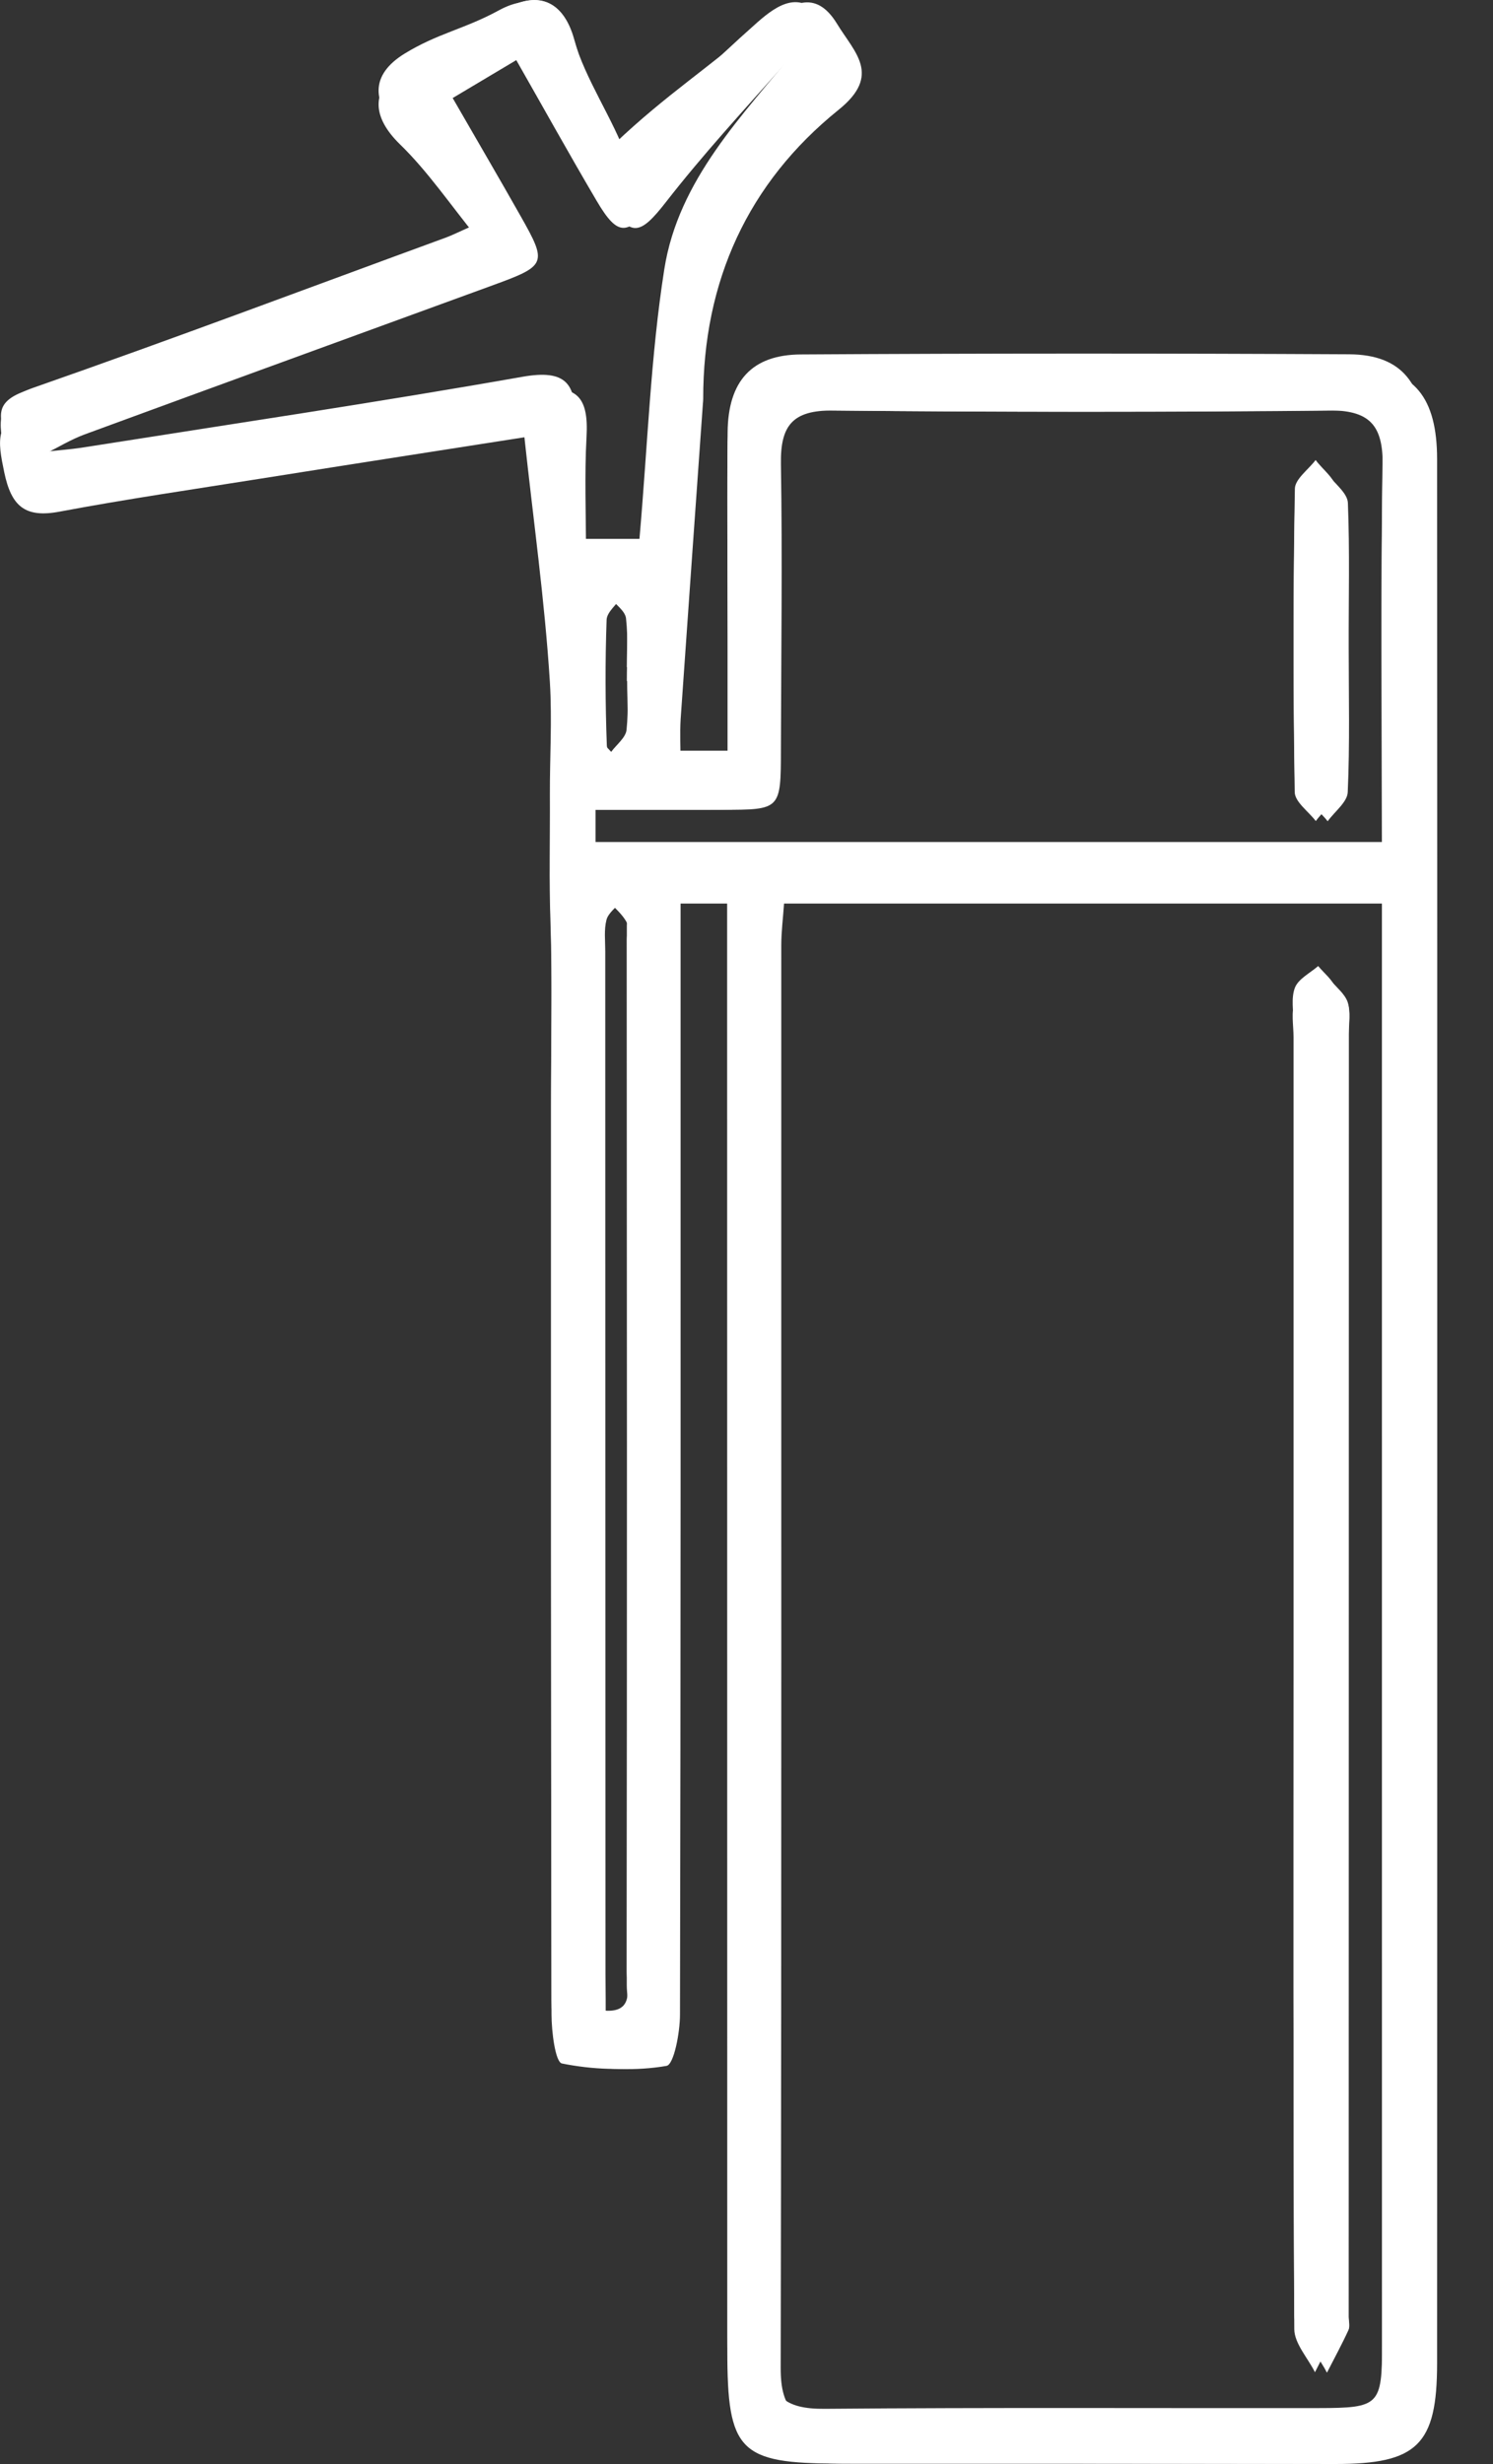
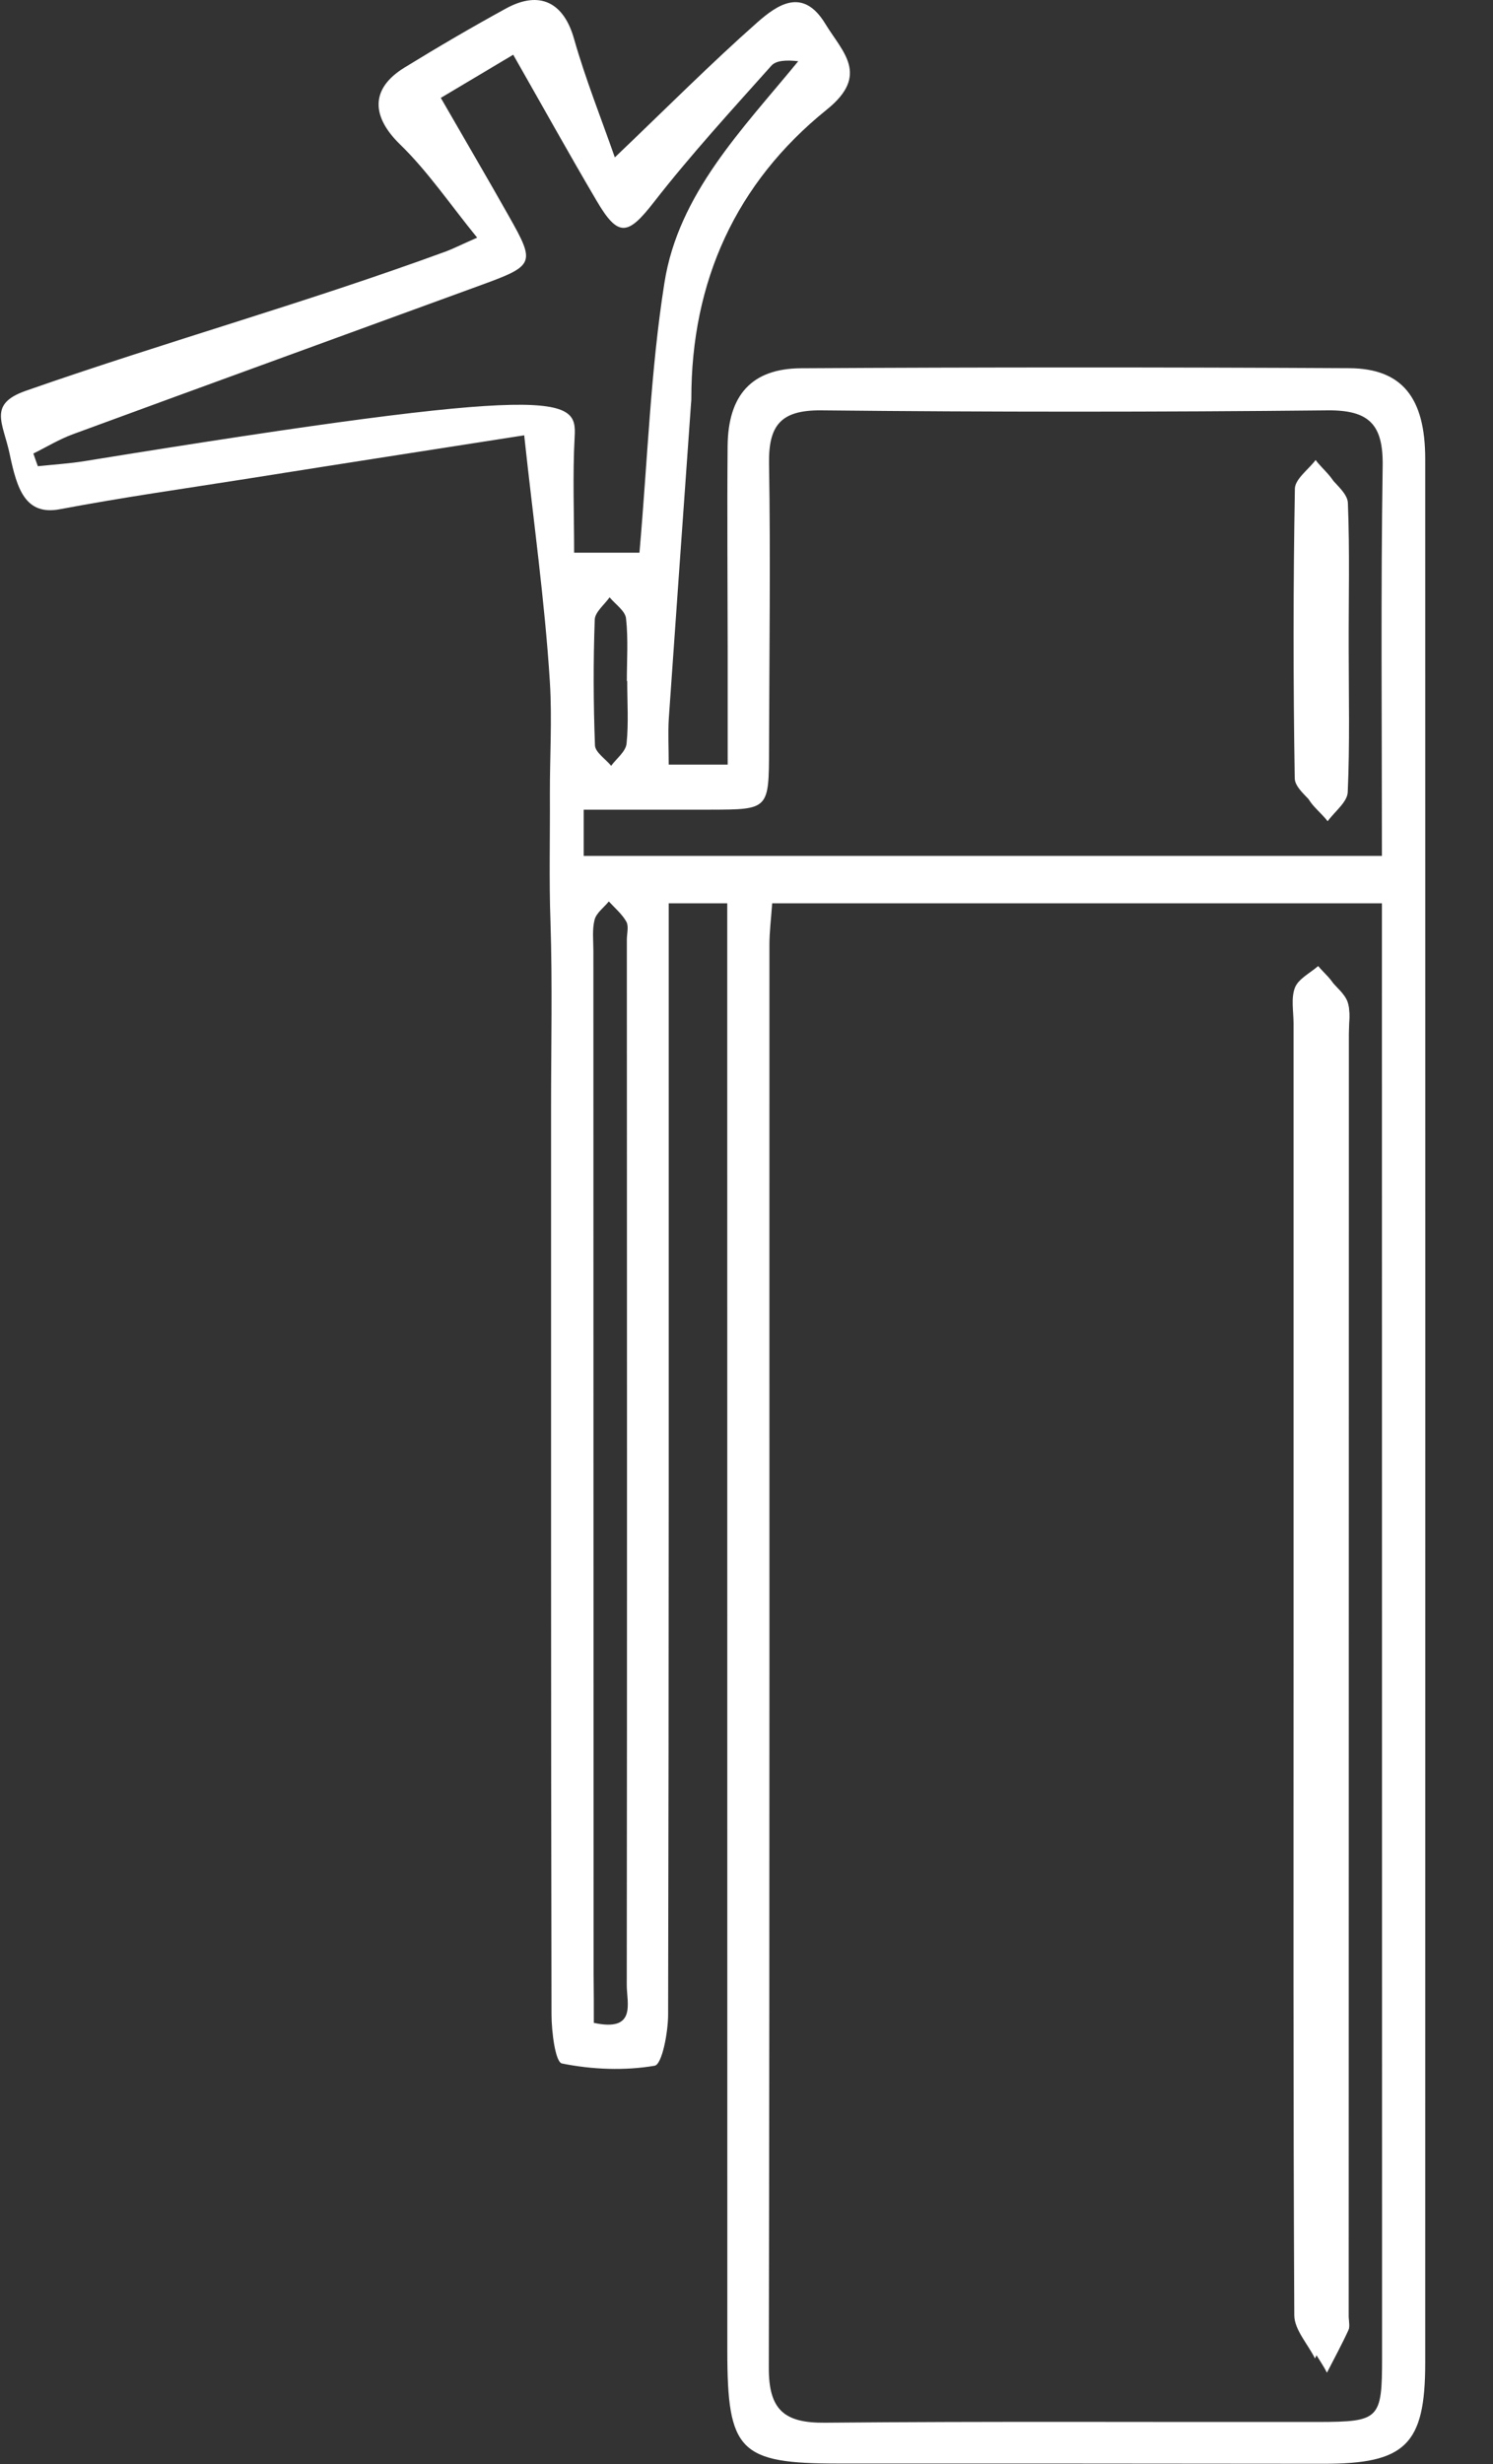
<svg xmlns="http://www.w3.org/2000/svg" width="20" height="33" viewBox="0 0 20 33" fill="none">
  <rect x="0" y="0" width="20" height="33" fill="#333333" stroke="none" />
  <g clip-path="url(#clip0_20_8)">
    <path d="M17.487 22.393C17.487 25.328 17.482 28.261 17.5 31.196C17.502 31.389 17.68 31.581 17.777 31.774C17.874 31.584 17.976 31.398 18.064 31.205C18.086 31.155 18.067 31.086 18.067 31.026C18.067 25.299 18.069 19.572 18.069 13.846C18.069 13.705 18.094 13.553 18.054 13.425C18.017 13.312 17.902 13.224 17.821 13.126C17.712 13.221 17.557 13.297 17.51 13.415C17.453 13.556 17.49 13.735 17.49 13.895C17.487 16.726 17.487 19.56 17.487 22.393Z" fill="white" />
-     <path d="M7.181 5.832C5.96 6.023 4.726 6.214 3.494 6.41C2.595 6.553 1.694 6.684 0.8 6.852C0.335 6.94 0.152 6.781 0.057 6.326C-0.031 5.903 -0.084 5.621 0.437 5.44C2.345 4.773 4.239 4.063 6.137 3.368C6.227 3.334 6.315 3.289 6.551 3.185C6.185 2.735 5.891 2.3 5.52 1.938C5.134 1.564 5.116 1.192 5.576 0.908C6.023 0.633 6.316 0.367 6.778 0.115C7.232 -0.133 7.551 0.04 7.687 0.523C7.842 1.069 8.216 1.597 8.395 2.11C9.083 1.454 9.677 0.856 10.307 0.299C10.576 0.063 10.915 -0.17 11.213 0.319C11.446 0.703 11.815 1.004 11.232 1.472C10.017 2.452 9.418 3.77 9.42 5.344C9.42 5.364 9.418 5.385 9.416 5.404C9.316 6.812 9.216 8.219 9.118 9.628C9.106 9.824 9.117 10.022 9.117 10.242C9.402 10.242 9.617 10.242 9.907 10.242C9.907 9.711 9.907 9.21 9.907 8.71C9.906 7.8 9.898 6.888 9.906 5.978C9.912 5.294 10.228 4.938 10.889 4.935C13.338 4.92 15.787 4.92 18.235 4.933C18.943 4.938 19.251 5.331 19.251 6.148C19.253 9.993 19.253 13.839 19.253 17.684C19.253 22.339 19.253 26.994 19.251 31.651C19.251 32.745 18.985 33.001 17.884 33C15.719 32.996 13.553 32.996 11.388 32.996C10.063 32.996 9.902 32.831 9.902 31.482C9.902 25.269 9.901 19.055 9.901 12.842C9.901 12.604 9.901 12.366 9.901 12.1C9.617 12.1 9.404 12.1 9.117 12.1C9.117 12.357 9.117 12.595 9.117 12.834C9.117 17.55 9.12 22.265 9.109 26.981C9.109 27.221 9.028 27.65 8.929 27.668C8.524 27.738 8.09 27.72 7.687 27.639C7.598 27.621 7.547 27.211 7.547 26.981C7.539 22.934 7.541 18.885 7.541 14.837C7.541 14.008 7.56 13.177 7.533 12.348C7.513 11.791 7.384 11.237 7.381 10.681C7.379 10.166 7.556 9.646 7.525 9.138C7.457 8.052 7.304 6.974 7.181 5.832ZM10.503 12.1C10.489 12.302 10.466 12.48 10.466 12.657C10.464 19.009 10.471 25.361 10.458 31.714C10.456 32.277 10.665 32.454 11.208 32.449C13.412 32.429 15.618 32.443 17.822 32.439C18.639 32.438 18.673 32.402 18.673 31.579C18.673 25.308 18.671 19.037 18.671 12.766C18.671 12.552 18.671 12.336 18.671 12.1C15.906 12.1 13.224 12.1 10.503 12.1ZM18.671 11.465C18.671 9.674 18.655 7.959 18.681 6.243C18.689 5.694 18.506 5.493 17.947 5.498C15.684 5.521 13.42 5.521 11.158 5.498C10.617 5.493 10.453 5.699 10.461 6.213C10.482 7.486 10.464 8.759 10.461 10.032C10.46 10.845 10.46 10.845 9.674 10.846C9.115 10.846 8.555 10.846 7.978 10.846C7.978 11.091 7.978 11.261 7.978 11.465C11.538 11.465 15.064 11.465 18.671 11.465ZM8.725 7.405C8.835 6.153 8.874 4.962 9.059 3.793C9.246 2.596 10.103 1.736 10.851 0.822C10.69 0.805 10.555 0.811 10.492 0.882C9.957 1.482 9.413 2.074 8.921 2.706C8.571 3.156 8.443 3.187 8.153 2.695C7.777 2.057 7.418 1.409 7.034 0.735C6.689 0.941 6.373 1.129 6.064 1.313C6.389 1.878 6.686 2.384 6.974 2.894C7.334 3.53 7.321 3.558 6.603 3.82C4.781 4.486 2.957 5.148 1.137 5.817C0.952 5.885 0.782 5.989 0.606 6.077C0.625 6.133 0.646 6.19 0.666 6.247C0.875 6.224 1.083 6.211 1.291 6.179C3.247 5.869 5.207 5.578 7.159 5.234C7.739 5.132 7.886 5.323 7.857 5.851C7.829 6.365 7.85 6.881 7.85 7.405C8.216 7.405 8.476 7.405 8.725 7.405ZM8.114 27.095C8.691 27.219 8.555 26.827 8.555 26.591C8.56 21.923 8.558 17.255 8.556 12.587C8.556 12.506 8.584 12.411 8.55 12.348C8.493 12.246 8.396 12.165 8.315 12.076C8.249 12.157 8.148 12.228 8.124 12.32C8.09 12.453 8.108 12.6 8.108 12.743C8.109 17.31 8.109 21.876 8.111 26.443C8.114 26.662 8.114 26.881 8.114 27.095ZM8.561 9.123H8.556C8.556 8.843 8.576 8.559 8.545 8.284C8.534 8.184 8.403 8.096 8.325 8.002C8.255 8.101 8.129 8.2 8.126 8.302C8.106 8.862 8.108 9.423 8.129 9.983C8.132 10.077 8.27 10.166 8.346 10.258C8.417 10.161 8.54 10.069 8.552 9.964C8.581 9.687 8.561 9.403 8.561 9.123Z" fill="white" />
-     <path d="M7.022 5.83C5.801 6.021 4.567 6.212 3.334 6.408C2.436 6.55 1.696 6.652 0.802 6.82C0.337 6.908 0.227 6.543 0.131 6.088C0.044 5.665 -0.171 5.413 0.351 5.232C2.259 4.565 4.08 4.061 5.978 3.366C6.068 3.332 6.156 3.287 6.392 3.183C6.026 2.733 5.732 2.297 5.361 1.936C4.975 1.562 4.957 1.189 5.417 0.906C5.864 0.631 6.319 0.365 6.781 0.112C7.235 -0.135 7.554 0.038 7.69 0.521C7.845 1.066 8.057 1.594 8.236 2.108C8.924 1.452 9.518 0.854 10.148 0.297C10.417 0.061 10.756 -0.173 11.054 0.316C11.287 0.7 11.656 1.002 11.073 1.47C9.858 2.45 9.259 3.768 9.261 5.342C9.261 5.362 9.259 5.383 9.257 5.402C9.157 6.81 9.057 8.217 8.959 9.626C8.947 9.822 8.958 10.02 8.958 10.24C9.243 10.24 9.458 10.24 9.748 10.24C9.748 9.709 9.748 9.208 9.748 8.708C9.747 7.798 9.739 6.886 9.747 5.975C9.753 5.292 10.069 4.936 10.73 4.932C13.179 4.918 15.627 4.918 18.076 4.931C18.784 4.936 19.092 5.329 19.092 6.146C19.093 9.991 19.093 13.837 19.093 17.682C19.093 22.337 19.093 26.992 19.092 31.648C19.092 32.743 18.826 32.999 17.725 32.997C15.559 32.994 13.394 32.994 11.229 32.994C9.904 32.994 9.743 32.829 9.743 31.48C9.743 25.267 9.742 19.052 9.742 12.839C9.742 12.601 9.742 12.363 9.742 12.098C9.458 12.098 9.245 12.098 8.958 12.098C8.958 12.355 8.958 12.593 8.958 12.831C8.958 17.548 8.961 22.262 8.95 26.979C8.95 27.219 8.869 27.648 8.77 27.666C8.365 27.735 7.931 27.717 7.528 27.636C7.439 27.619 7.388 27.209 7.388 26.979C7.38 22.931 7.382 18.882 7.382 14.835C7.382 14.006 7.401 13.175 7.374 12.345C7.354 11.788 7.369 11.21 7.366 10.655C7.364 10.14 7.397 9.644 7.366 9.135C7.298 8.05 7.145 6.972 7.022 5.83ZM10.344 12.098C10.33 12.3 10.307 12.478 10.307 12.655C10.305 19.007 10.312 25.359 10.299 31.711C10.297 32.275 10.506 32.452 11.049 32.447C13.253 32.427 15.459 32.44 17.663 32.437C18.48 32.435 18.514 32.4 18.514 31.577C18.514 25.306 18.512 19.035 18.512 12.763C18.512 12.55 18.512 12.334 18.512 12.098C15.747 12.098 13.065 12.098 10.344 12.098ZM18.512 11.463C18.512 9.671 18.496 7.956 18.522 6.241C18.53 5.692 18.347 5.491 17.788 5.496C15.525 5.519 13.261 5.519 10.999 5.496C10.458 5.491 10.294 5.697 10.302 6.21C10.323 7.483 10.305 8.756 10.302 10.029C10.3 10.842 10.3 10.842 9.515 10.844C8.956 10.844 8.396 10.844 7.819 10.844C7.819 11.089 7.819 11.259 7.819 11.463C11.379 11.463 14.905 11.463 18.512 11.463ZM8.566 7.402C8.676 6.15 8.715 4.96 8.9 3.791C9.087 2.594 9.944 1.734 10.693 0.82C10.53 0.802 10.396 0.809 10.333 0.88C9.798 1.479 9.254 2.072 8.762 2.704C8.412 3.154 8.284 3.185 7.994 2.692C7.618 2.054 7.259 1.406 6.875 0.733C6.53 0.938 6.214 1.126 5.905 1.311C6.23 1.876 6.527 2.381 6.815 2.892C7.175 3.528 7.162 3.556 6.444 3.818C4.622 4.484 2.798 5.146 0.978 5.815C0.793 5.883 0.623 5.987 0.447 6.074C0.466 6.131 0.487 6.188 0.507 6.244C0.716 6.222 0.924 6.209 1.132 6.176C3.088 5.867 5.048 5.575 7 5.232C7.58 5.13 7.727 5.321 7.698 5.849C7.67 6.363 7.691 6.879 7.691 7.402C8.057 7.402 8.316 7.402 8.566 7.402ZM7.955 27.092C8.532 27.217 8.396 26.825 8.396 26.588C8.401 21.921 8.399 17.253 8.397 12.585C8.397 12.504 8.425 12.409 8.391 12.345C8.334 12.243 8.237 12.162 8.156 12.073C8.09 12.154 7.989 12.226 7.965 12.318C7.931 12.451 7.949 12.598 7.949 12.741C7.95 17.308 7.95 21.874 7.952 26.441C7.955 26.66 7.955 26.878 7.955 27.092ZM8.402 9.121H8.397C8.397 8.841 8.417 8.557 8.386 8.282C8.375 8.181 8.244 8.094 8.166 8C8.096 8.099 7.97 8.198 7.967 8.3C7.947 8.86 7.949 9.42 7.97 9.981C7.973 10.075 8.111 10.164 8.187 10.256C8.258 10.159 8.381 10.067 8.393 9.961C8.422 9.684 8.402 9.401 8.402 9.121Z" fill="white" />
-     <path d="M7.022 5.644C5.801 5.835 4.567 6.026 3.334 6.222C2.436 6.365 1.535 6.496 0.641 6.664C0.176 6.752 0.161 6.534 0.066 6.079C-0.022 5.656 -0.075 5.375 0.447 5.193C2.354 4.526 4.079 3.875 5.978 3.18C6.068 3.146 6.156 3.101 6.392 2.997C6.026 2.547 5.731 2.111 5.361 1.75C4.975 1.376 4.957 1.004 5.417 0.72C5.864 0.445 6.22 0.391 6.682 0.139C7.135 -0.109 7.454 0.064 7.59 0.547C7.746 1.093 8.057 1.409 8.235 1.922C8.924 1.266 9.518 0.892 10.148 0.335C10.417 0.098 10.756 -0.135 11.054 0.354C11.287 0.738 11.656 0.816 11.073 1.284C9.858 2.264 9.259 3.582 9.261 5.156C9.261 5.176 9.259 5.197 9.257 5.216C9.157 6.624 9.057 8.031 8.959 9.44C8.946 9.636 8.958 9.834 8.958 10.054C9.243 10.054 9.458 10.054 9.748 10.054C9.748 9.523 9.748 9.022 9.748 8.522C9.747 7.612 9.738 6.7 9.747 5.79C9.753 5.106 10.069 4.75 10.73 4.747C13.178 4.732 15.627 4.732 18.076 4.745C18.784 4.75 19.092 5.143 19.092 5.96C19.093 9.805 19.093 13.651 19.093 17.496C19.093 22.151 19.093 26.806 19.092 31.462C19.092 32.557 18.826 32.813 17.725 32.812C15.559 32.808 13.394 32.808 11.229 32.808C9.904 32.808 9.743 32.643 9.743 31.294C9.743 25.081 9.742 18.867 9.742 12.654C9.742 12.416 9.742 12.178 9.742 11.912C9.458 11.912 9.244 11.912 8.958 11.912C8.958 12.169 8.958 12.408 8.958 12.646C8.958 17.362 8.961 22.077 8.95 26.793C8.95 27.033 8.869 27.462 8.77 27.48C8.365 27.549 7.931 27.532 7.528 27.451C7.439 27.433 7.388 27.023 7.388 26.793C7.38 22.746 7.382 18.697 7.382 14.649C7.382 13.82 7.401 12.989 7.374 12.16C7.354 11.602 7.385 11.091 7.382 10.536C7.38 10.021 7.396 9.458 7.366 8.95C7.298 7.864 7.145 6.786 7.022 5.644ZM10.344 11.912C10.33 12.114 10.307 12.293 10.307 12.469C10.305 18.821 10.312 25.173 10.299 31.526C10.297 32.089 10.506 32.266 11.049 32.261C13.253 32.242 15.459 32.254 17.663 32.251C18.48 32.25 18.514 32.214 18.514 31.391C18.514 25.12 18.512 18.849 18.512 12.578C18.512 12.364 18.512 12.148 18.512 11.912C15.747 11.912 13.065 11.912 10.344 11.912ZM18.512 11.277C18.512 9.486 18.496 7.77 18.522 6.055C18.53 5.506 18.347 5.305 17.788 5.31C15.525 5.333 13.261 5.333 10.998 5.31C10.457 5.305 10.294 5.511 10.302 6.024C10.323 7.298 10.305 8.571 10.302 9.844C10.3 10.657 10.3 10.657 9.515 10.658C8.956 10.658 8.396 10.658 7.819 10.658C7.819 10.903 7.819 11.073 7.819 11.277C11.379 11.277 14.905 11.277 18.512 11.277ZM8.566 7.217C8.676 5.965 8.715 4.774 8.899 3.605C9.087 2.408 9.944 1.548 10.692 0.634C10.53 0.617 10.396 0.623 10.333 0.694C9.798 1.294 9.254 1.886 8.762 2.518C8.412 2.968 8.284 2.999 7.994 2.507C7.618 1.869 7.259 1.221 6.875 0.547C6.53 0.753 6.214 0.94 5.905 1.125C6.23 1.69 6.527 2.196 6.815 2.706C7.175 3.342 7.162 3.37 6.444 3.632C4.622 4.298 2.798 4.96 0.978 5.629C0.793 5.697 0.623 5.801 0.447 5.888C0.466 5.945 0.487 6.002 0.507 6.059C0.715 6.036 0.924 6.023 1.132 5.99C3.088 5.681 5.048 5.39 7 5.046C7.579 4.944 7.727 5.135 7.698 5.663C7.67 6.177 7.691 6.693 7.691 7.217C8.057 7.217 8.316 7.217 8.566 7.217ZM7.955 26.906C8.532 27.031 8.396 26.639 8.396 26.403C8.401 21.735 8.399 17.067 8.397 12.399C8.397 12.318 8.425 12.223 8.391 12.16C8.334 12.058 8.237 11.977 8.156 11.888C8.09 11.969 7.989 12.04 7.965 12.132C7.931 12.265 7.949 12.412 7.949 12.555C7.95 17.122 7.95 21.688 7.952 26.255C7.955 26.474 7.955 26.693 7.955 26.906ZM8.402 8.935H8.397C8.397 8.655 8.417 8.371 8.386 8.096C8.375 7.996 8.243 7.908 8.166 7.814C8.096 7.913 7.97 8.012 7.967 8.114C7.947 8.674 7.949 9.235 7.97 9.795C7.973 9.889 8.111 9.978 8.187 10.07C8.258 9.973 8.381 9.881 8.393 9.776C8.422 9.499 8.402 9.215 8.402 8.935Z" fill="white" />
+     <path d="M7.022 5.83C5.801 6.021 4.567 6.212 3.334 6.408C2.436 6.55 1.696 6.652 0.802 6.82C0.337 6.908 0.227 6.543 0.131 6.088C0.044 5.665 -0.171 5.413 0.351 5.232C2.259 4.565 4.08 4.061 5.978 3.366C6.068 3.332 6.156 3.287 6.392 3.183C6.026 2.733 5.732 2.297 5.361 1.936C4.975 1.562 4.957 1.189 5.417 0.906C5.864 0.631 6.319 0.365 6.781 0.112C7.235 -0.135 7.554 0.038 7.69 0.521C7.845 1.066 8.057 1.594 8.236 2.108C8.924 1.452 9.518 0.854 10.148 0.297C10.417 0.061 10.756 -0.173 11.054 0.316C11.287 0.7 11.656 1.002 11.073 1.47C9.858 2.45 9.259 3.768 9.261 5.342C9.261 5.362 9.259 5.383 9.257 5.402C9.157 6.81 9.057 8.217 8.959 9.626C8.947 9.822 8.958 10.02 8.958 10.24C9.243 10.24 9.458 10.24 9.748 10.24C9.748 9.709 9.748 9.208 9.748 8.708C9.747 7.798 9.739 6.886 9.747 5.975C9.753 5.292 10.069 4.936 10.73 4.932C13.179 4.918 15.627 4.918 18.076 4.931C18.784 4.936 19.092 5.329 19.092 6.146C19.093 9.991 19.093 13.837 19.093 17.682C19.093 22.337 19.093 26.992 19.092 31.648C19.092 32.743 18.826 32.999 17.725 32.997C15.559 32.994 13.394 32.994 11.229 32.994C9.904 32.994 9.743 32.829 9.743 31.48C9.743 25.267 9.742 19.052 9.742 12.839C9.742 12.601 9.742 12.363 9.742 12.098C9.458 12.098 9.245 12.098 8.958 12.098C8.958 12.355 8.958 12.593 8.958 12.831C8.958 17.548 8.961 22.262 8.95 26.979C8.95 27.219 8.869 27.648 8.77 27.666C8.365 27.735 7.931 27.717 7.528 27.636C7.439 27.619 7.388 27.209 7.388 26.979C7.38 22.931 7.382 18.882 7.382 14.835C7.382 14.006 7.401 13.175 7.374 12.345C7.354 11.788 7.369 11.21 7.366 10.655C7.364 10.14 7.397 9.644 7.366 9.135C7.298 8.05 7.145 6.972 7.022 5.83ZM10.344 12.098C10.33 12.3 10.307 12.478 10.307 12.655C10.305 19.007 10.312 25.359 10.299 31.711C10.297 32.275 10.506 32.452 11.049 32.447C13.253 32.427 15.459 32.44 17.663 32.437C18.48 32.435 18.514 32.4 18.514 31.577C18.514 25.306 18.512 19.035 18.512 12.763C18.512 12.55 18.512 12.334 18.512 12.098C15.747 12.098 13.065 12.098 10.344 12.098ZM18.512 11.463C18.512 9.671 18.496 7.956 18.522 6.241C18.53 5.692 18.347 5.491 17.788 5.496C15.525 5.519 13.261 5.519 10.999 5.496C10.458 5.491 10.294 5.697 10.302 6.21C10.323 7.483 10.305 8.756 10.302 10.029C10.3 10.842 10.3 10.842 9.515 10.844C8.956 10.844 8.396 10.844 7.819 10.844C7.819 11.089 7.819 11.259 7.819 11.463C11.379 11.463 14.905 11.463 18.512 11.463ZM8.566 7.402C8.676 6.15 8.715 4.96 8.9 3.791C9.087 2.594 9.944 1.734 10.693 0.82C10.53 0.802 10.396 0.809 10.333 0.88C9.798 1.479 9.254 2.072 8.762 2.704C8.412 3.154 8.284 3.185 7.994 2.692C7.618 2.054 7.259 1.406 6.875 0.733C6.53 0.938 6.214 1.126 5.905 1.311C6.23 1.876 6.527 2.381 6.815 2.892C7.175 3.528 7.162 3.556 6.444 3.818C4.622 4.484 2.798 5.146 0.978 5.815C0.793 5.883 0.623 5.987 0.447 6.074C0.466 6.131 0.487 6.188 0.507 6.244C0.716 6.222 0.924 6.209 1.132 6.176C7.58 5.13 7.727 5.321 7.698 5.849C7.67 6.363 7.691 6.879 7.691 7.402C8.057 7.402 8.316 7.402 8.566 7.402ZM7.955 27.092C8.532 27.217 8.396 26.825 8.396 26.588C8.401 21.921 8.399 17.253 8.397 12.585C8.397 12.504 8.425 12.409 8.391 12.345C8.334 12.243 8.237 12.162 8.156 12.073C8.09 12.154 7.989 12.226 7.965 12.318C7.931 12.451 7.949 12.598 7.949 12.741C7.95 17.308 7.95 21.874 7.952 26.441C7.955 26.66 7.955 26.878 7.955 27.092ZM8.402 9.121H8.397C8.397 8.841 8.417 8.557 8.386 8.282C8.375 8.181 8.244 8.094 8.166 8C8.096 8.099 7.97 8.198 7.967 8.3C7.947 8.86 7.949 9.42 7.97 9.981C7.973 10.075 8.111 10.164 8.187 10.256C8.258 10.159 8.381 10.067 8.393 9.961C8.422 9.684 8.402 9.401 8.402 9.121Z" fill="white" />
    <path d="M17.487 22.393C17.487 19.56 17.487 16.727 17.487 13.895C17.487 13.733 17.451 13.555 17.507 13.415C17.554 13.296 17.711 13.219 17.818 13.126C17.899 13.224 18.014 13.312 18.051 13.425C18.093 13.553 18.067 13.705 18.065 13.846C18.065 19.573 18.065 25.3 18.064 31.026C18.064 31.086 18.083 31.155 18.061 31.205C17.971 31.398 17.869 31.584 17.774 31.774C17.678 31.581 17.498 31.389 17.497 31.196C17.482 28.261 17.487 25.326 17.487 22.393Z" fill="white" />
-     <path d="M17.328 22.391C17.328 19.558 17.328 16.725 17.328 13.892C17.328 13.73 17.292 13.552 17.347 13.413C17.394 13.293 17.552 13.217 17.658 13.123C17.739 13.222 17.854 13.309 17.892 13.423C17.934 13.551 17.908 13.703 17.906 13.844C17.906 19.571 17.906 25.298 17.905 31.023C17.905 31.083 17.924 31.153 17.901 31.203C17.812 31.396 17.71 31.582 17.615 31.771C17.519 31.579 17.339 31.386 17.338 31.193C17.323 28.259 17.328 25.324 17.328 22.391Z" fill="white" />
    <path d="M17.328 22.205C17.328 19.372 17.328 16.54 17.328 13.707C17.328 13.545 17.292 13.367 17.347 13.227C17.394 13.108 17.552 13.031 17.658 12.938C17.739 13.036 17.854 13.124 17.892 13.237C17.934 13.365 17.908 13.517 17.906 13.658C17.906 19.385 17.906 25.112 17.905 30.838C17.905 30.898 17.924 30.967 17.901 31.017C17.812 31.21 17.71 31.396 17.615 31.586C17.519 31.393 17.339 31.201 17.338 31.008C17.323 28.073 17.328 25.138 17.328 22.205Z" fill="white" />
    <path d="M18.067 8.671C18.067 9.317 18.083 9.964 18.054 10.61C18.048 10.743 17.879 10.869 17.785 10.999C17.686 10.869 17.505 10.743 17.503 10.611C17.482 9.319 17.482 8.027 17.505 6.734C17.507 6.605 17.686 6.477 17.784 6.349C17.878 6.477 18.049 6.601 18.056 6.734C18.082 7.379 18.065 8.025 18.067 8.671Z" fill="white" />
-     <path d="M17.908 8.669C17.908 9.315 17.924 9.961 17.895 10.607C17.888 10.74 17.72 10.867 17.626 10.996C17.527 10.867 17.346 10.74 17.344 10.609C17.323 9.317 17.323 8.024 17.346 6.732C17.347 6.602 17.527 6.474 17.624 6.346C17.718 6.474 17.89 6.599 17.896 6.732C17.922 7.376 17.906 8.023 17.908 8.669Z" fill="white" />
    <path d="M17.908 8.483C17.908 9.129 17.924 9.776 17.895 10.422C17.888 10.555 17.72 10.681 17.626 10.811C17.527 10.681 17.346 10.555 17.344 10.424C17.323 9.131 17.323 7.839 17.346 6.546C17.347 6.417 17.527 6.289 17.624 6.161C17.718 6.289 17.89 6.413 17.896 6.546C17.922 7.191 17.906 7.837 17.908 8.483Z" fill="white" />
  </g>
  <defs>
    <clipPath id="clip0_20_8">
      <rect width="19.254" height="33" fill="white" />
    </clipPath>
  </defs>
</svg>